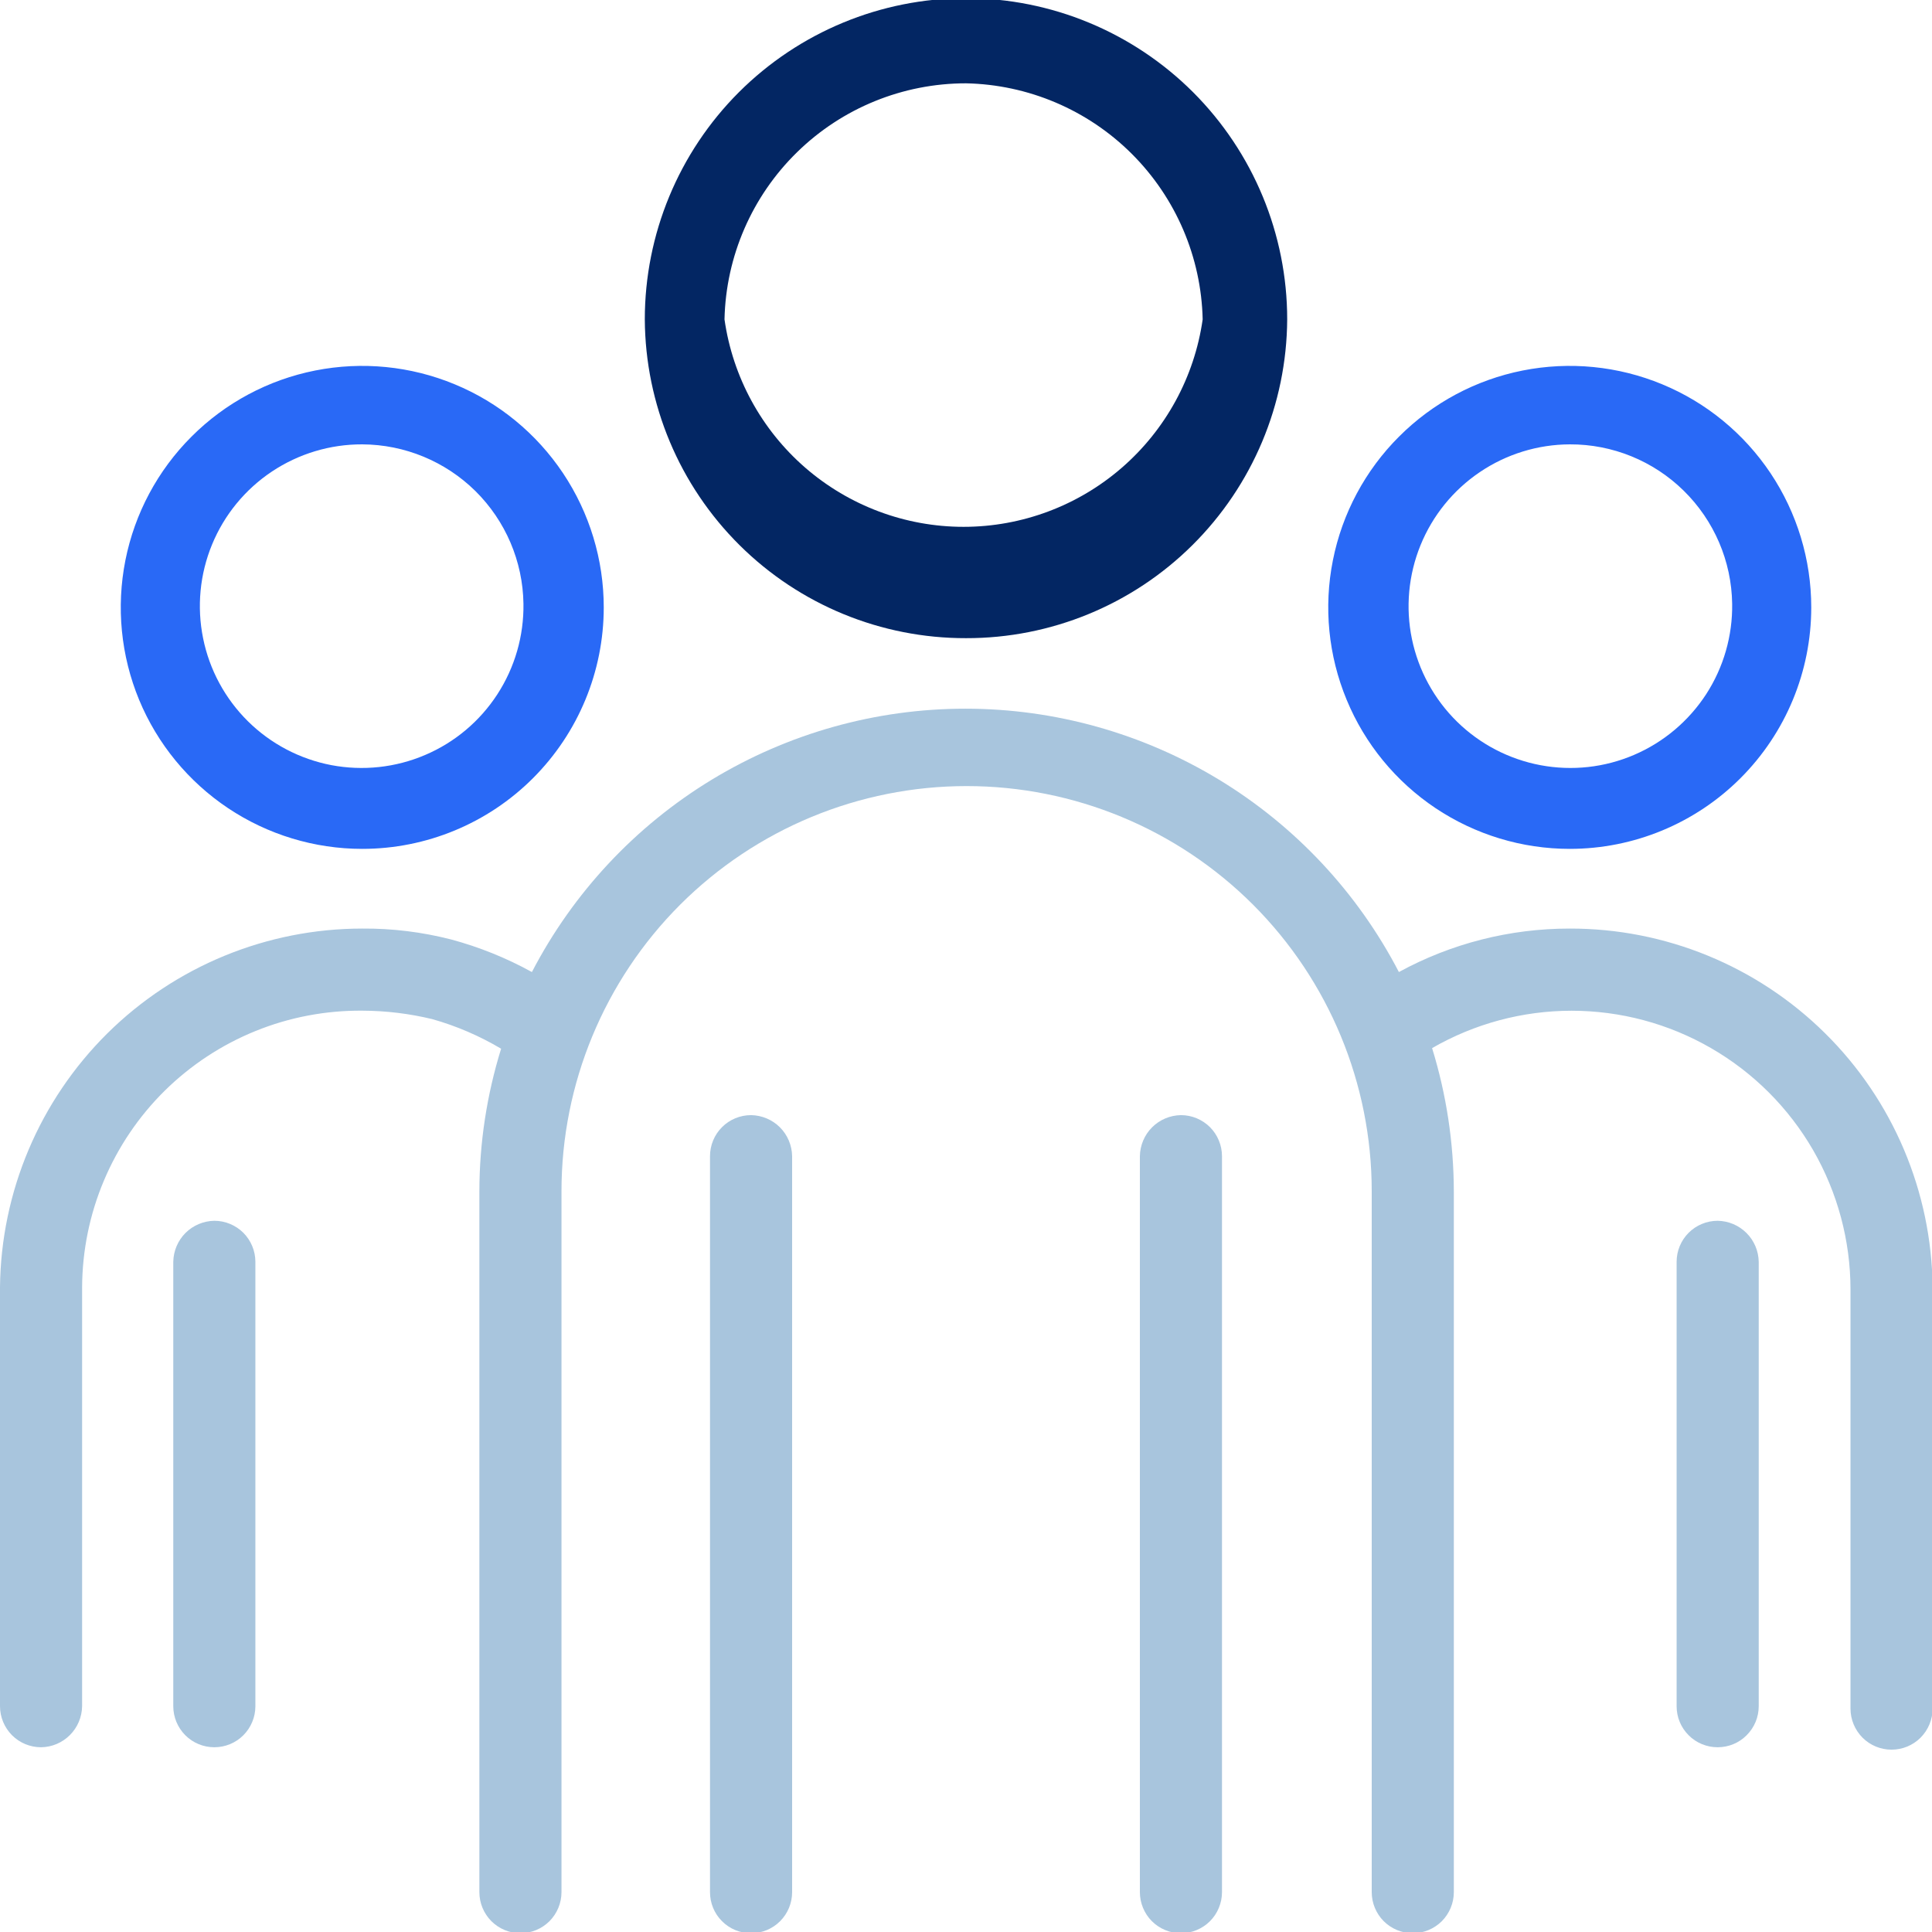
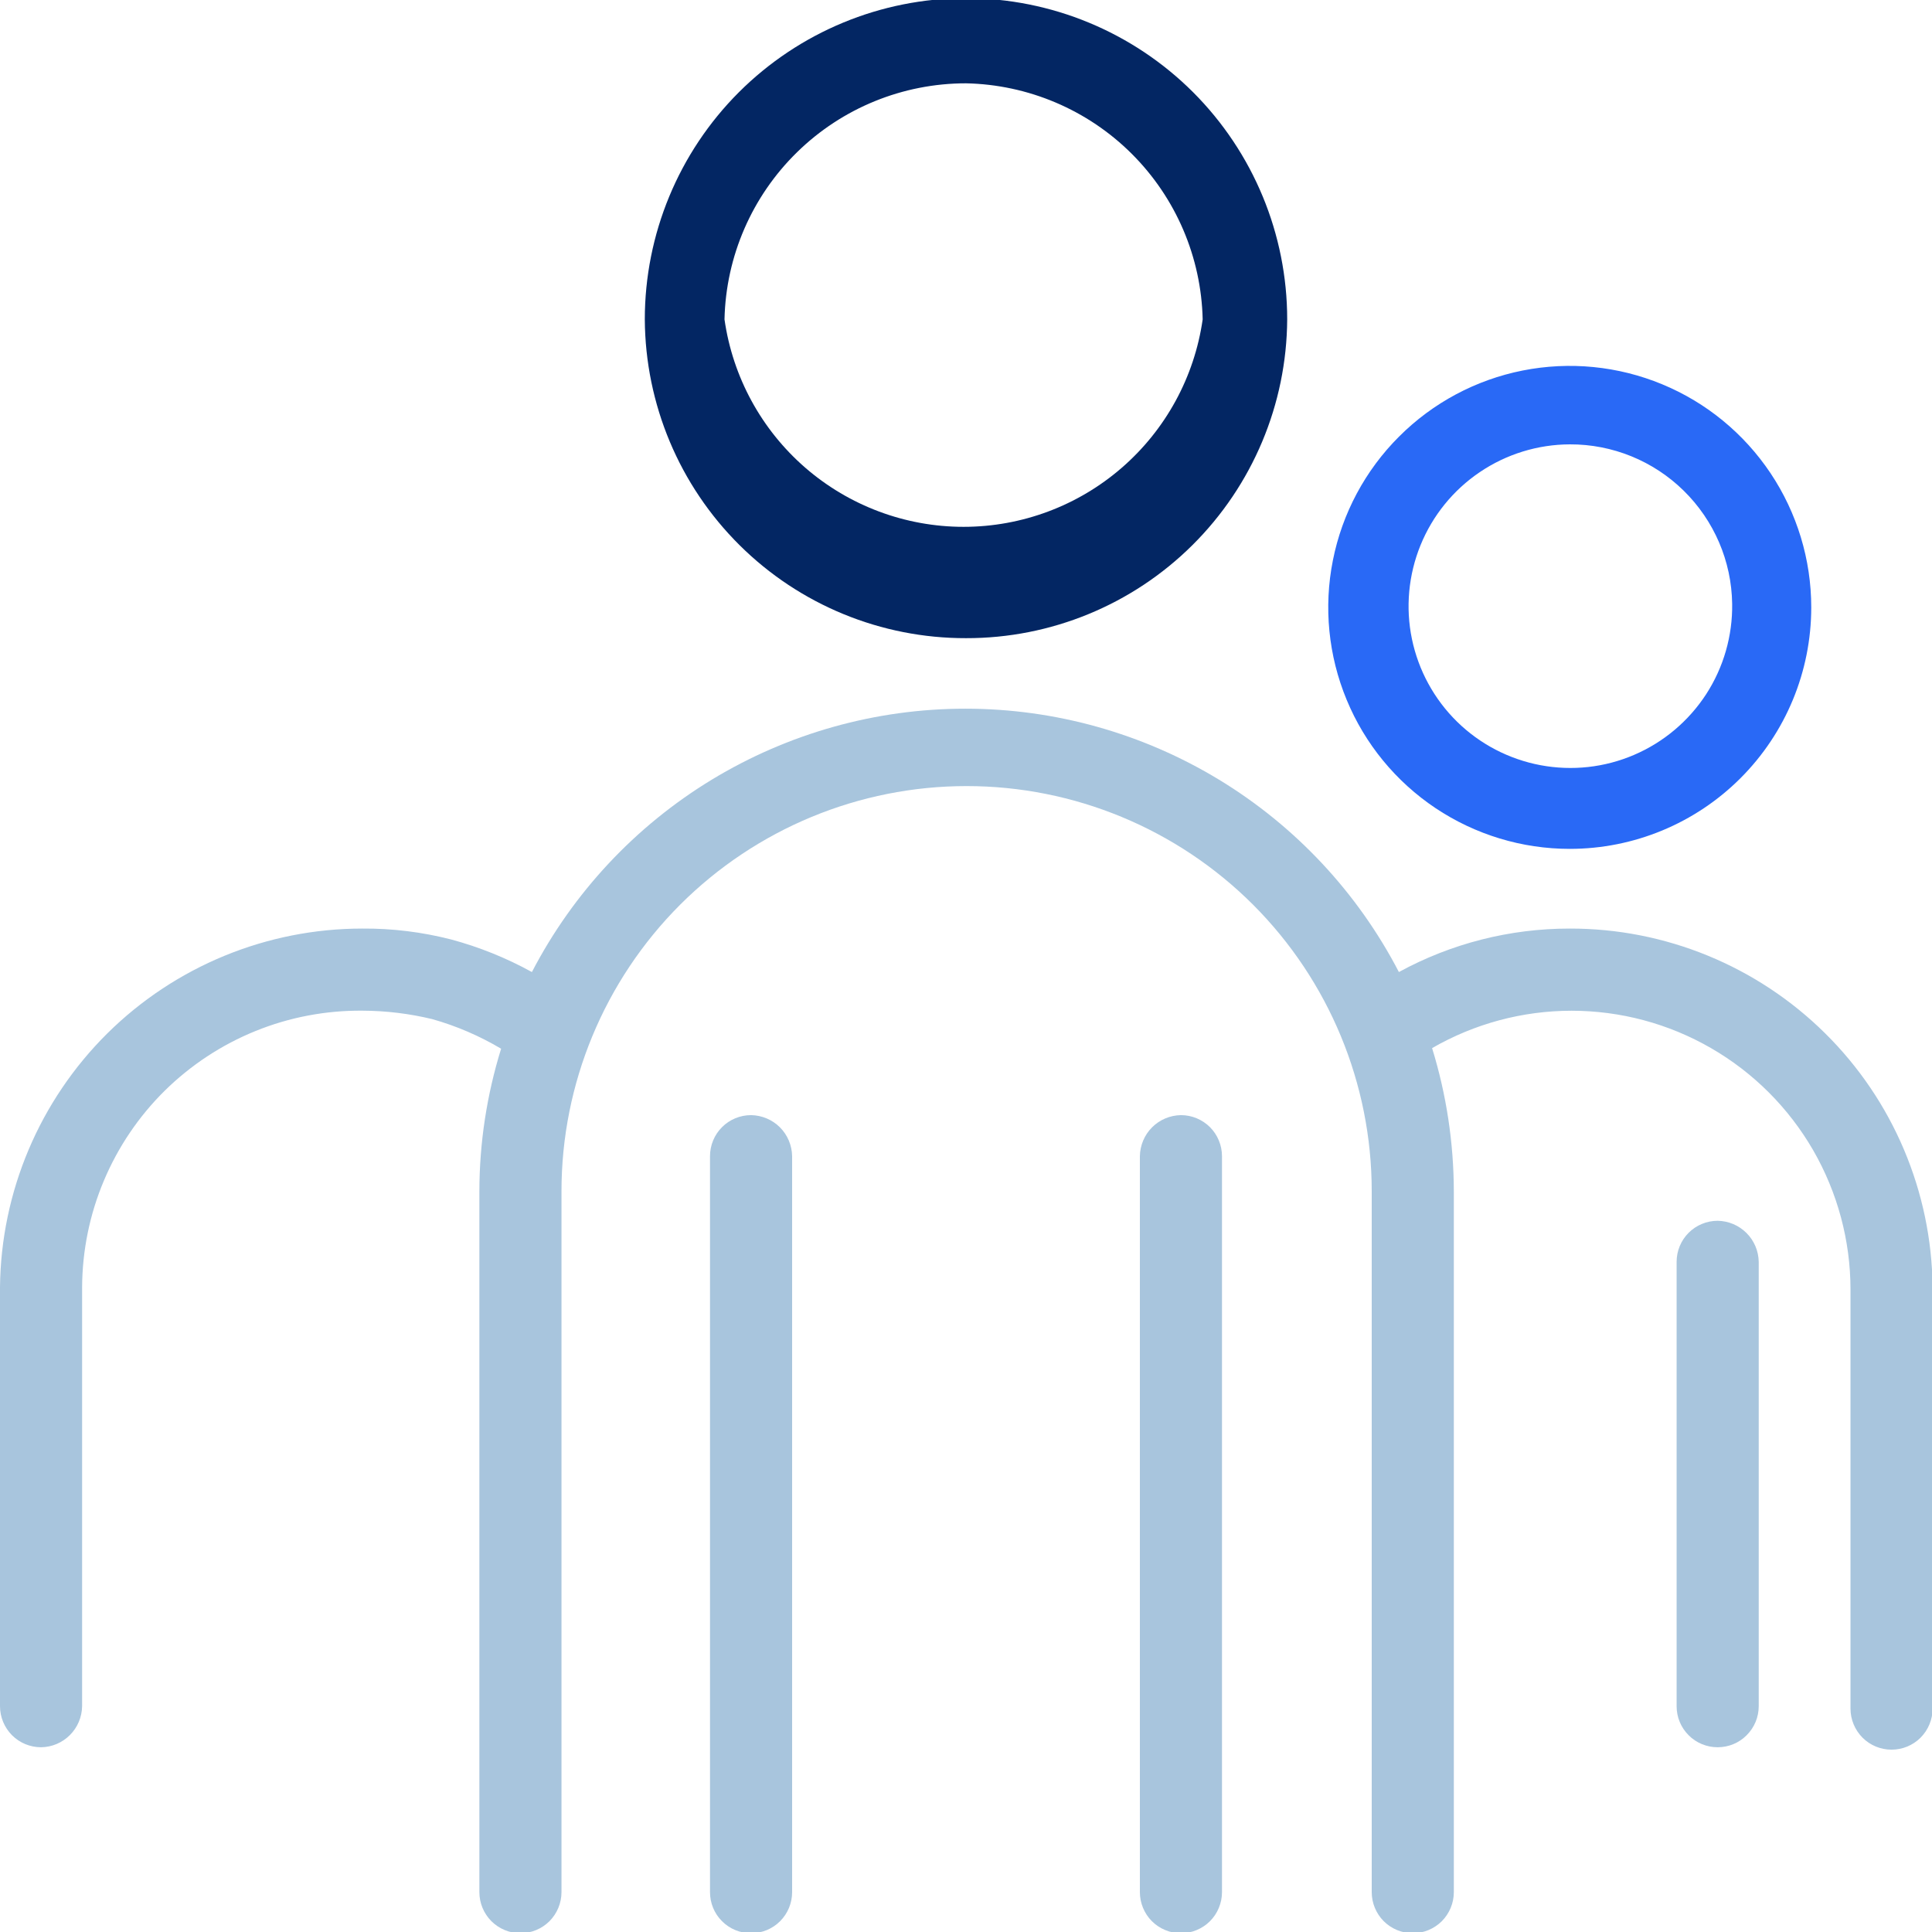
<svg xmlns="http://www.w3.org/2000/svg" width="32" height="32" viewBox="0 0 32 32" fill="none">
  <g clip-path="url(#clip0_16_1841)">
    <path d="M16 10.57C14.595 10.573 13.246 10.019 12.249 9.029C11.252 8.039 10.688 6.695 10.68 5.29C10.68 3.879 11.24 2.526 12.238 1.528C13.236 0.531 14.589 -0.03 16 -0.03C17.411 -0.03 18.764 0.531 19.762 1.528C20.759 2.526 21.32 3.879 21.32 5.29C21.312 6.695 20.747 8.039 19.75 9.029C18.753 10.019 17.404 10.573 16 10.57ZM16 1.38C14.954 1.38 13.95 1.789 13.203 2.52C12.455 3.251 12.023 4.245 12 5.29C12.136 6.244 12.611 7.116 13.338 7.747C14.066 8.378 14.997 8.726 15.96 8.726C16.923 8.726 17.854 8.378 18.581 7.747C19.308 7.116 19.784 6.244 19.92 5.29C19.897 4.259 19.476 3.276 18.745 2.547C18.015 1.819 17.031 1.401 16 1.38Z" fill="#032663" />
-     <path d="M6 14.06C5.209 14.06 4.436 13.825 3.778 13.386C3.12 12.946 2.607 12.322 2.304 11.591C2.002 10.86 1.923 10.056 2.077 9.28C2.231 8.504 2.612 7.791 3.172 7.232C3.731 6.672 4.444 6.291 5.22 6.137C5.996 5.983 6.8 6.062 7.531 6.365C8.262 6.667 8.886 7.18 9.326 7.838C9.765 8.496 10 9.269 10 10.06C10 11.121 9.579 12.138 8.828 12.889C8.078 13.639 7.061 14.06 6 14.06ZM6 7.36C5.468 7.358 4.947 7.515 4.504 7.81C4.061 8.105 3.716 8.525 3.513 9.017C3.31 9.509 3.258 10.05 3.364 10.572C3.469 11.093 3.728 11.572 4.106 11.946C4.484 12.32 4.966 12.573 5.488 12.673C6.011 12.772 6.552 12.714 7.041 12.505C7.531 12.297 7.947 11.947 8.237 11.501C8.527 11.055 8.678 10.532 8.67 10C8.66 9.298 8.374 8.628 7.875 8.134C7.375 7.641 6.702 7.363 6 7.36Z" fill="#2969F6" />
    <path d="M26 14.06C25.209 14.06 24.436 13.825 23.778 13.386C23.12 12.946 22.607 12.322 22.305 11.591C22.002 10.86 21.922 10.056 22.077 9.28C22.231 8.504 22.612 7.791 23.172 7.232C23.731 6.672 24.444 6.291 25.22 6.137C25.996 5.983 26.8 6.062 27.531 6.365C28.262 6.667 28.886 7.18 29.326 7.838C29.765 8.496 30 9.269 30 10.06C30 11.121 29.579 12.138 28.828 12.889C28.078 13.639 27.061 14.06 26 14.06ZM26 7.36C25.469 7.362 24.95 7.522 24.51 7.82C24.07 8.117 23.728 8.539 23.528 9.031C23.328 9.523 23.278 10.064 23.386 10.584C23.494 11.104 23.754 11.581 24.133 11.953C24.512 12.325 24.994 12.576 25.516 12.674C26.038 12.772 26.578 12.713 27.066 12.503C27.554 12.294 27.969 11.944 28.259 11.499C28.548 11.053 28.698 10.531 28.69 10C28.68 9.294 28.391 8.622 27.887 8.127C27.384 7.633 26.706 7.357 26 7.36Z" fill="#2969F6" />
    <path d="M12.44 18.47C12.259 18.47 12.086 18.542 11.959 18.669C11.831 18.797 11.76 18.97 11.76 19.15V31.34C11.76 31.521 11.831 31.694 11.959 31.821C12.086 31.949 12.259 32.02 12.44 32.02C12.62 32.02 12.793 31.949 12.921 31.821C13.048 31.694 13.12 31.521 13.12 31.34V19.15C13.117 18.971 13.045 18.799 12.918 18.672C12.791 18.545 12.619 18.473 12.44 18.47Z" fill="#A8C5DD" />
    <path d="M19.56 18.47C19.38 18.473 19.209 18.545 19.082 18.672C18.955 18.799 18.883 18.971 18.88 19.15V31.34C18.88 31.43 18.898 31.518 18.932 31.6C18.966 31.683 19.016 31.758 19.079 31.821C19.142 31.884 19.217 31.934 19.3 31.968C19.382 32.003 19.471 32.02 19.56 32.02C19.649 32.02 19.738 32.003 19.82 31.968C19.903 31.934 19.978 31.884 20.041 31.821C20.104 31.758 20.154 31.683 20.188 31.6C20.222 31.518 20.24 31.43 20.24 31.34V19.15C20.24 18.97 20.168 18.797 20.041 18.669C19.913 18.542 19.74 18.47 19.56 18.47Z" fill="#A8C5DD" />
-     <path d="M3.55 20.22C3.371 20.223 3.199 20.295 3.072 20.422C2.945 20.549 2.873 20.721 2.87 20.9V28.26C2.87 28.441 2.942 28.613 3.069 28.741C3.197 28.869 3.37 28.94 3.55 28.94C3.73 28.94 3.903 28.869 4.031 28.741C4.158 28.613 4.23 28.441 4.23 28.26V20.9C4.23 20.72 4.158 20.547 4.031 20.419C3.903 20.292 3.73 20.22 3.55 20.22Z" fill="#A8C5DD" />
    <path d="M26 15.38C25.011 15.379 24.038 15.626 23.17 16.1C22.487 14.785 21.457 13.683 20.191 12.914C18.924 12.145 17.471 11.738 15.99 11.738C14.508 11.738 13.056 12.145 11.789 12.914C10.523 13.683 9.493 14.785 8.81 16.1C8.387 15.867 7.937 15.685 7.47 15.56C6.99 15.437 6.496 15.376 6 15.38C4.419 15.38 2.902 16.004 1.778 17.116C0.655 18.229 0.016 19.739 0 21.32L0 28.26C0 28.44 0.072 28.613 0.199 28.741C0.327 28.869 0.5 28.94 0.68 28.94C0.86 28.938 1.031 28.865 1.158 28.738C1.285 28.611 1.357 28.44 1.36 28.26V21.32C1.363 20.714 1.485 20.115 1.72 19.557C1.955 18.998 2.297 18.492 2.728 18.066C3.16 17.641 3.671 17.304 4.232 17.077C4.793 16.849 5.394 16.735 6 16.74C6.391 16.741 6.78 16.788 7.16 16.88C7.56 16.993 7.943 17.158 8.3 17.37C8.063 18.134 7.941 18.93 7.94 19.73V31.34C7.94 31.52 8.012 31.693 8.139 31.821C8.267 31.948 8.44 32.02 8.62 32.02C8.8 32.02 8.973 31.948 9.101 31.821C9.228 31.693 9.3 31.52 9.3 31.34V19.73C9.3 17.951 10.007 16.244 11.265 14.985C12.524 13.727 14.23 13.02 16.01 13.02C17.79 13.02 19.496 13.727 20.755 14.985C22.013 16.244 22.72 17.951 22.72 19.73V31.34C22.72 31.52 22.792 31.693 22.919 31.821C23.047 31.948 23.22 32.02 23.4 32.02C23.58 32.02 23.753 31.948 23.881 31.821C24.008 31.693 24.08 31.52 24.08 31.34V19.73C24.078 18.927 23.957 18.128 23.72 17.36C24.422 16.955 25.219 16.741 26.03 16.741C26.841 16.741 27.637 16.954 28.34 17.36C29.042 17.765 29.625 18.348 30.031 19.05C30.436 19.753 30.65 20.549 30.65 21.36V28.3C30.65 28.48 30.722 28.653 30.849 28.781C30.977 28.909 31.15 28.98 31.33 28.98C31.51 28.98 31.683 28.909 31.811 28.781C31.938 28.653 32.01 28.48 32.01 28.3V21.32C31.994 19.738 31.354 18.225 30.228 17.113C29.102 16 27.583 15.377 26 15.38Z" fill="#A8C5DD" />
    <path d="M28.45 20.22C28.269 20.22 28.096 20.292 27.969 20.419C27.841 20.547 27.77 20.72 27.77 20.9V28.26C27.77 28.441 27.841 28.613 27.969 28.741C28.096 28.869 28.269 28.94 28.45 28.94C28.63 28.94 28.803 28.869 28.93 28.741C29.058 28.613 29.13 28.441 29.13 28.26V20.9C29.127 20.721 29.055 20.549 28.927 20.422C28.8 20.295 28.629 20.223 28.45 20.22Z" fill="#A8C5DD" />
  </g>
  <defs>
    <clipPath id="clip0_16_1841">
      <rect width="32" height="32" fill="white" />
    </clipPath>
  </defs>
</svg>